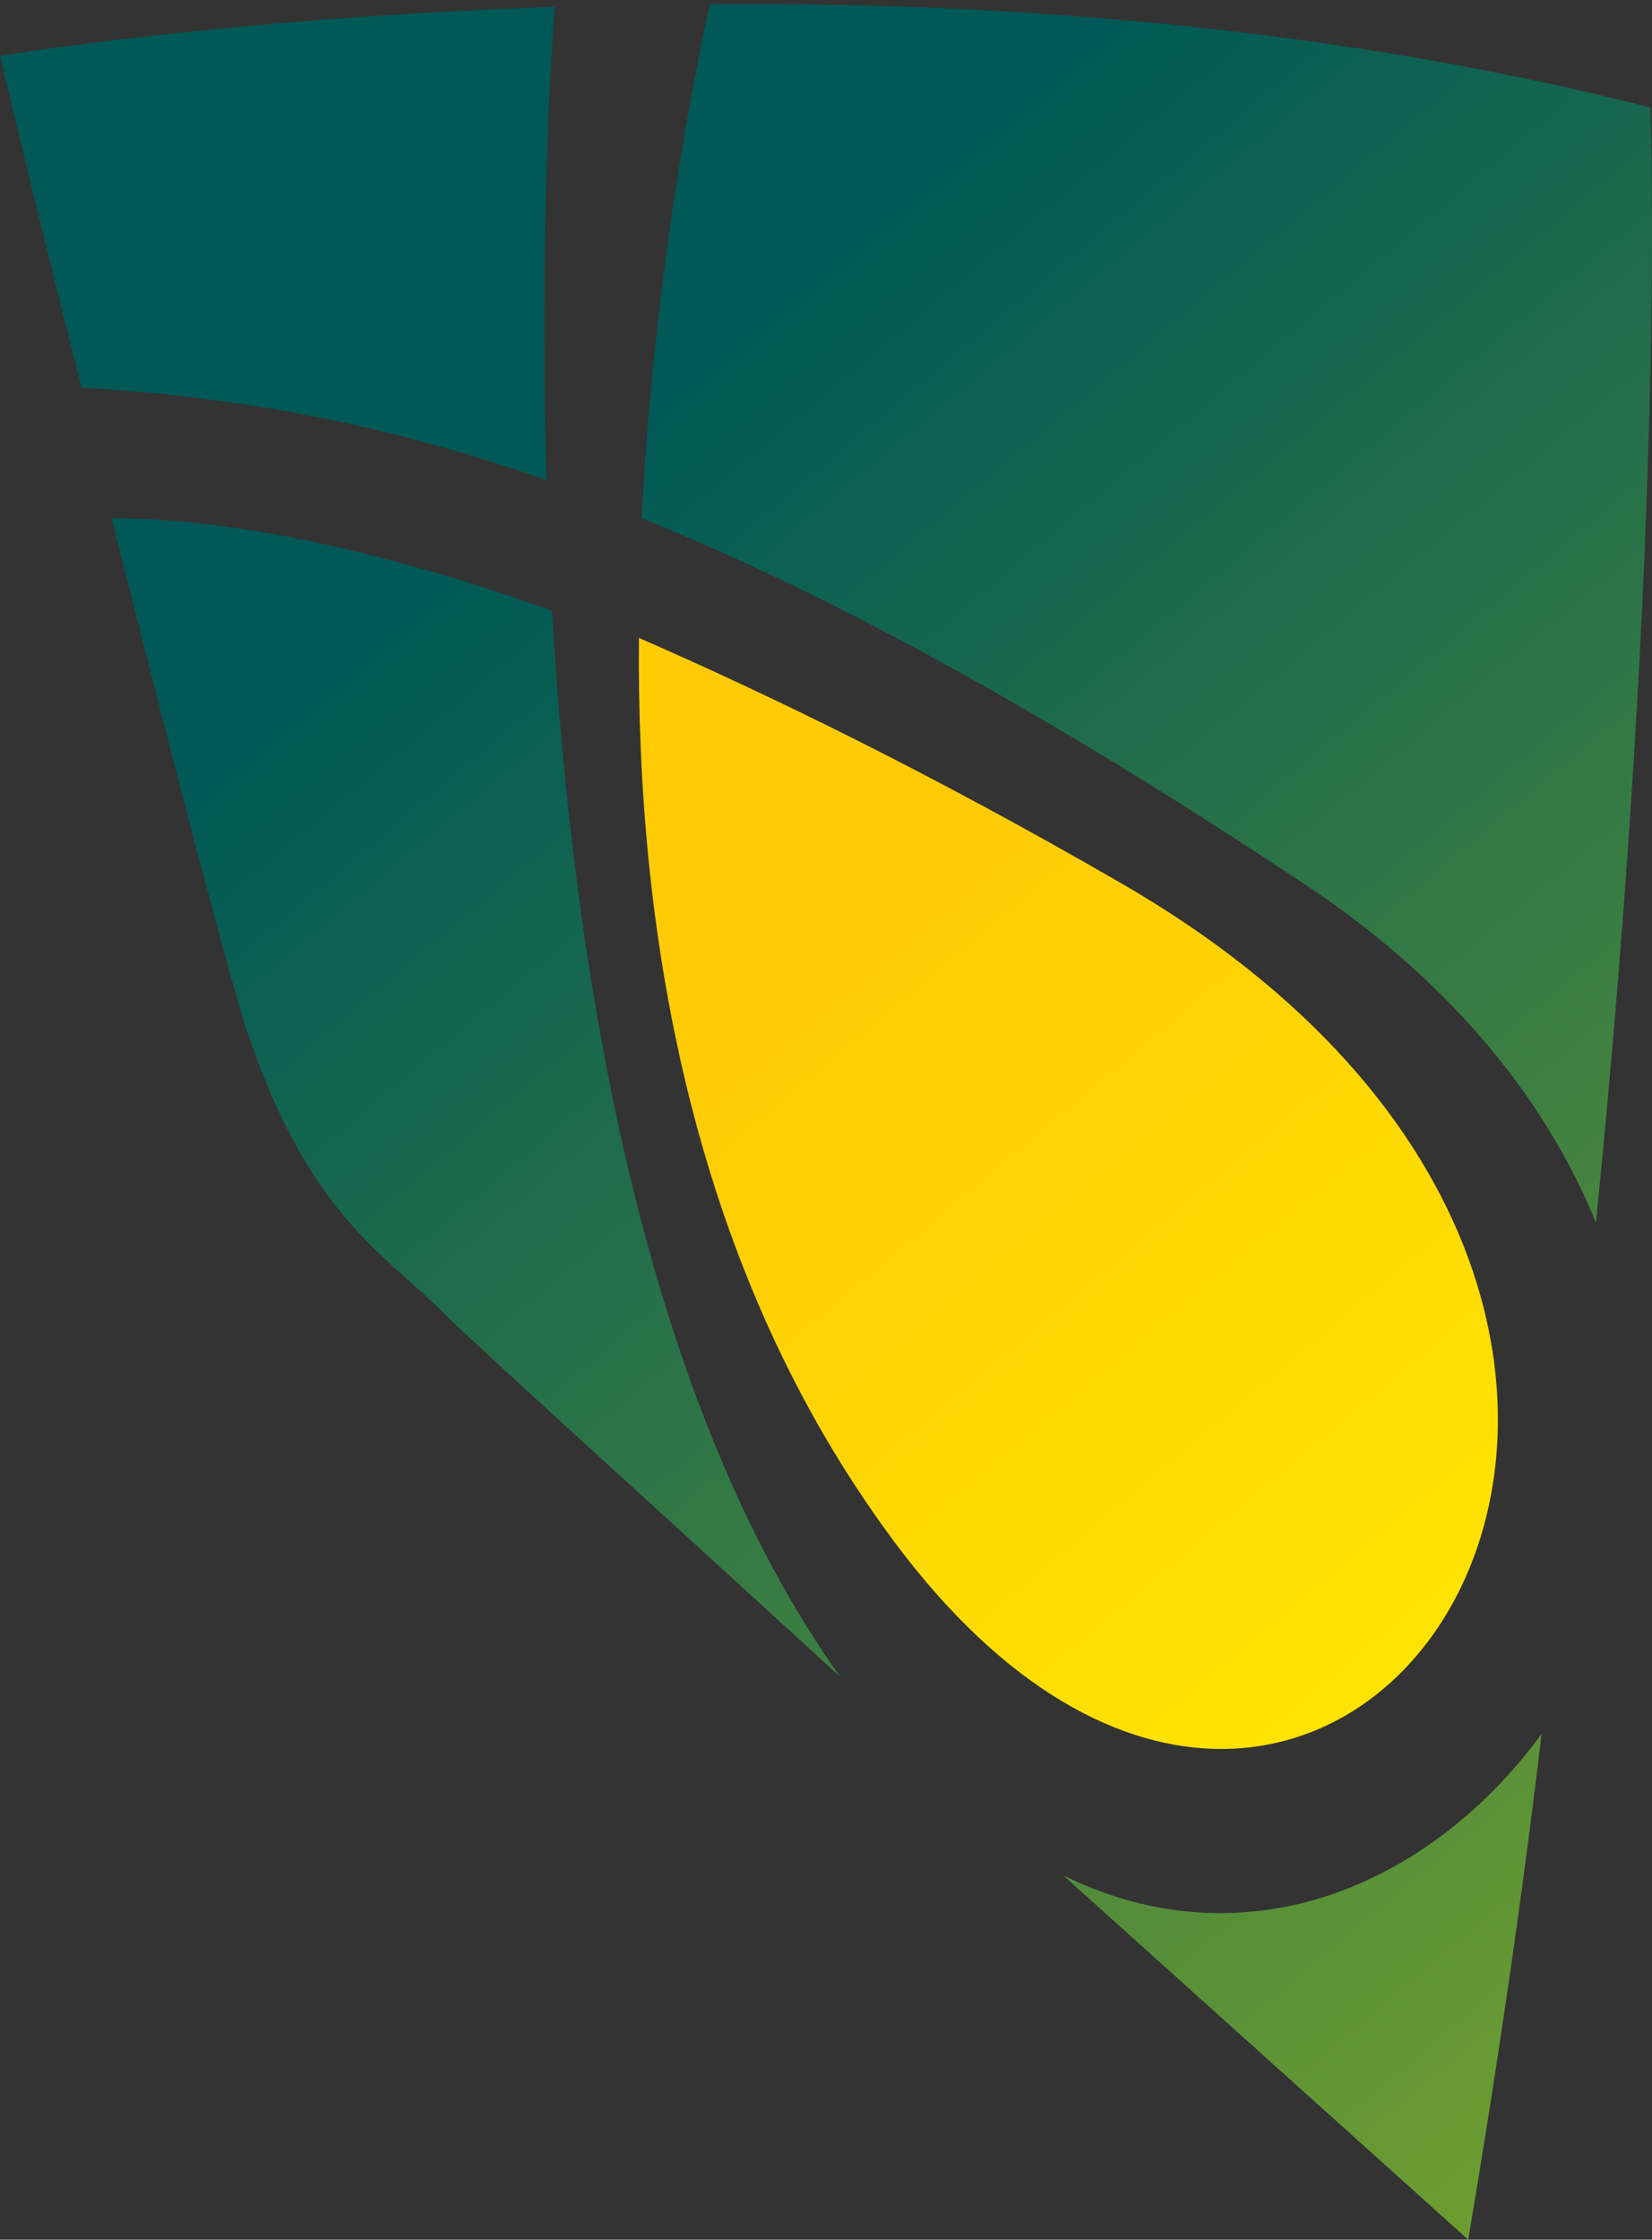
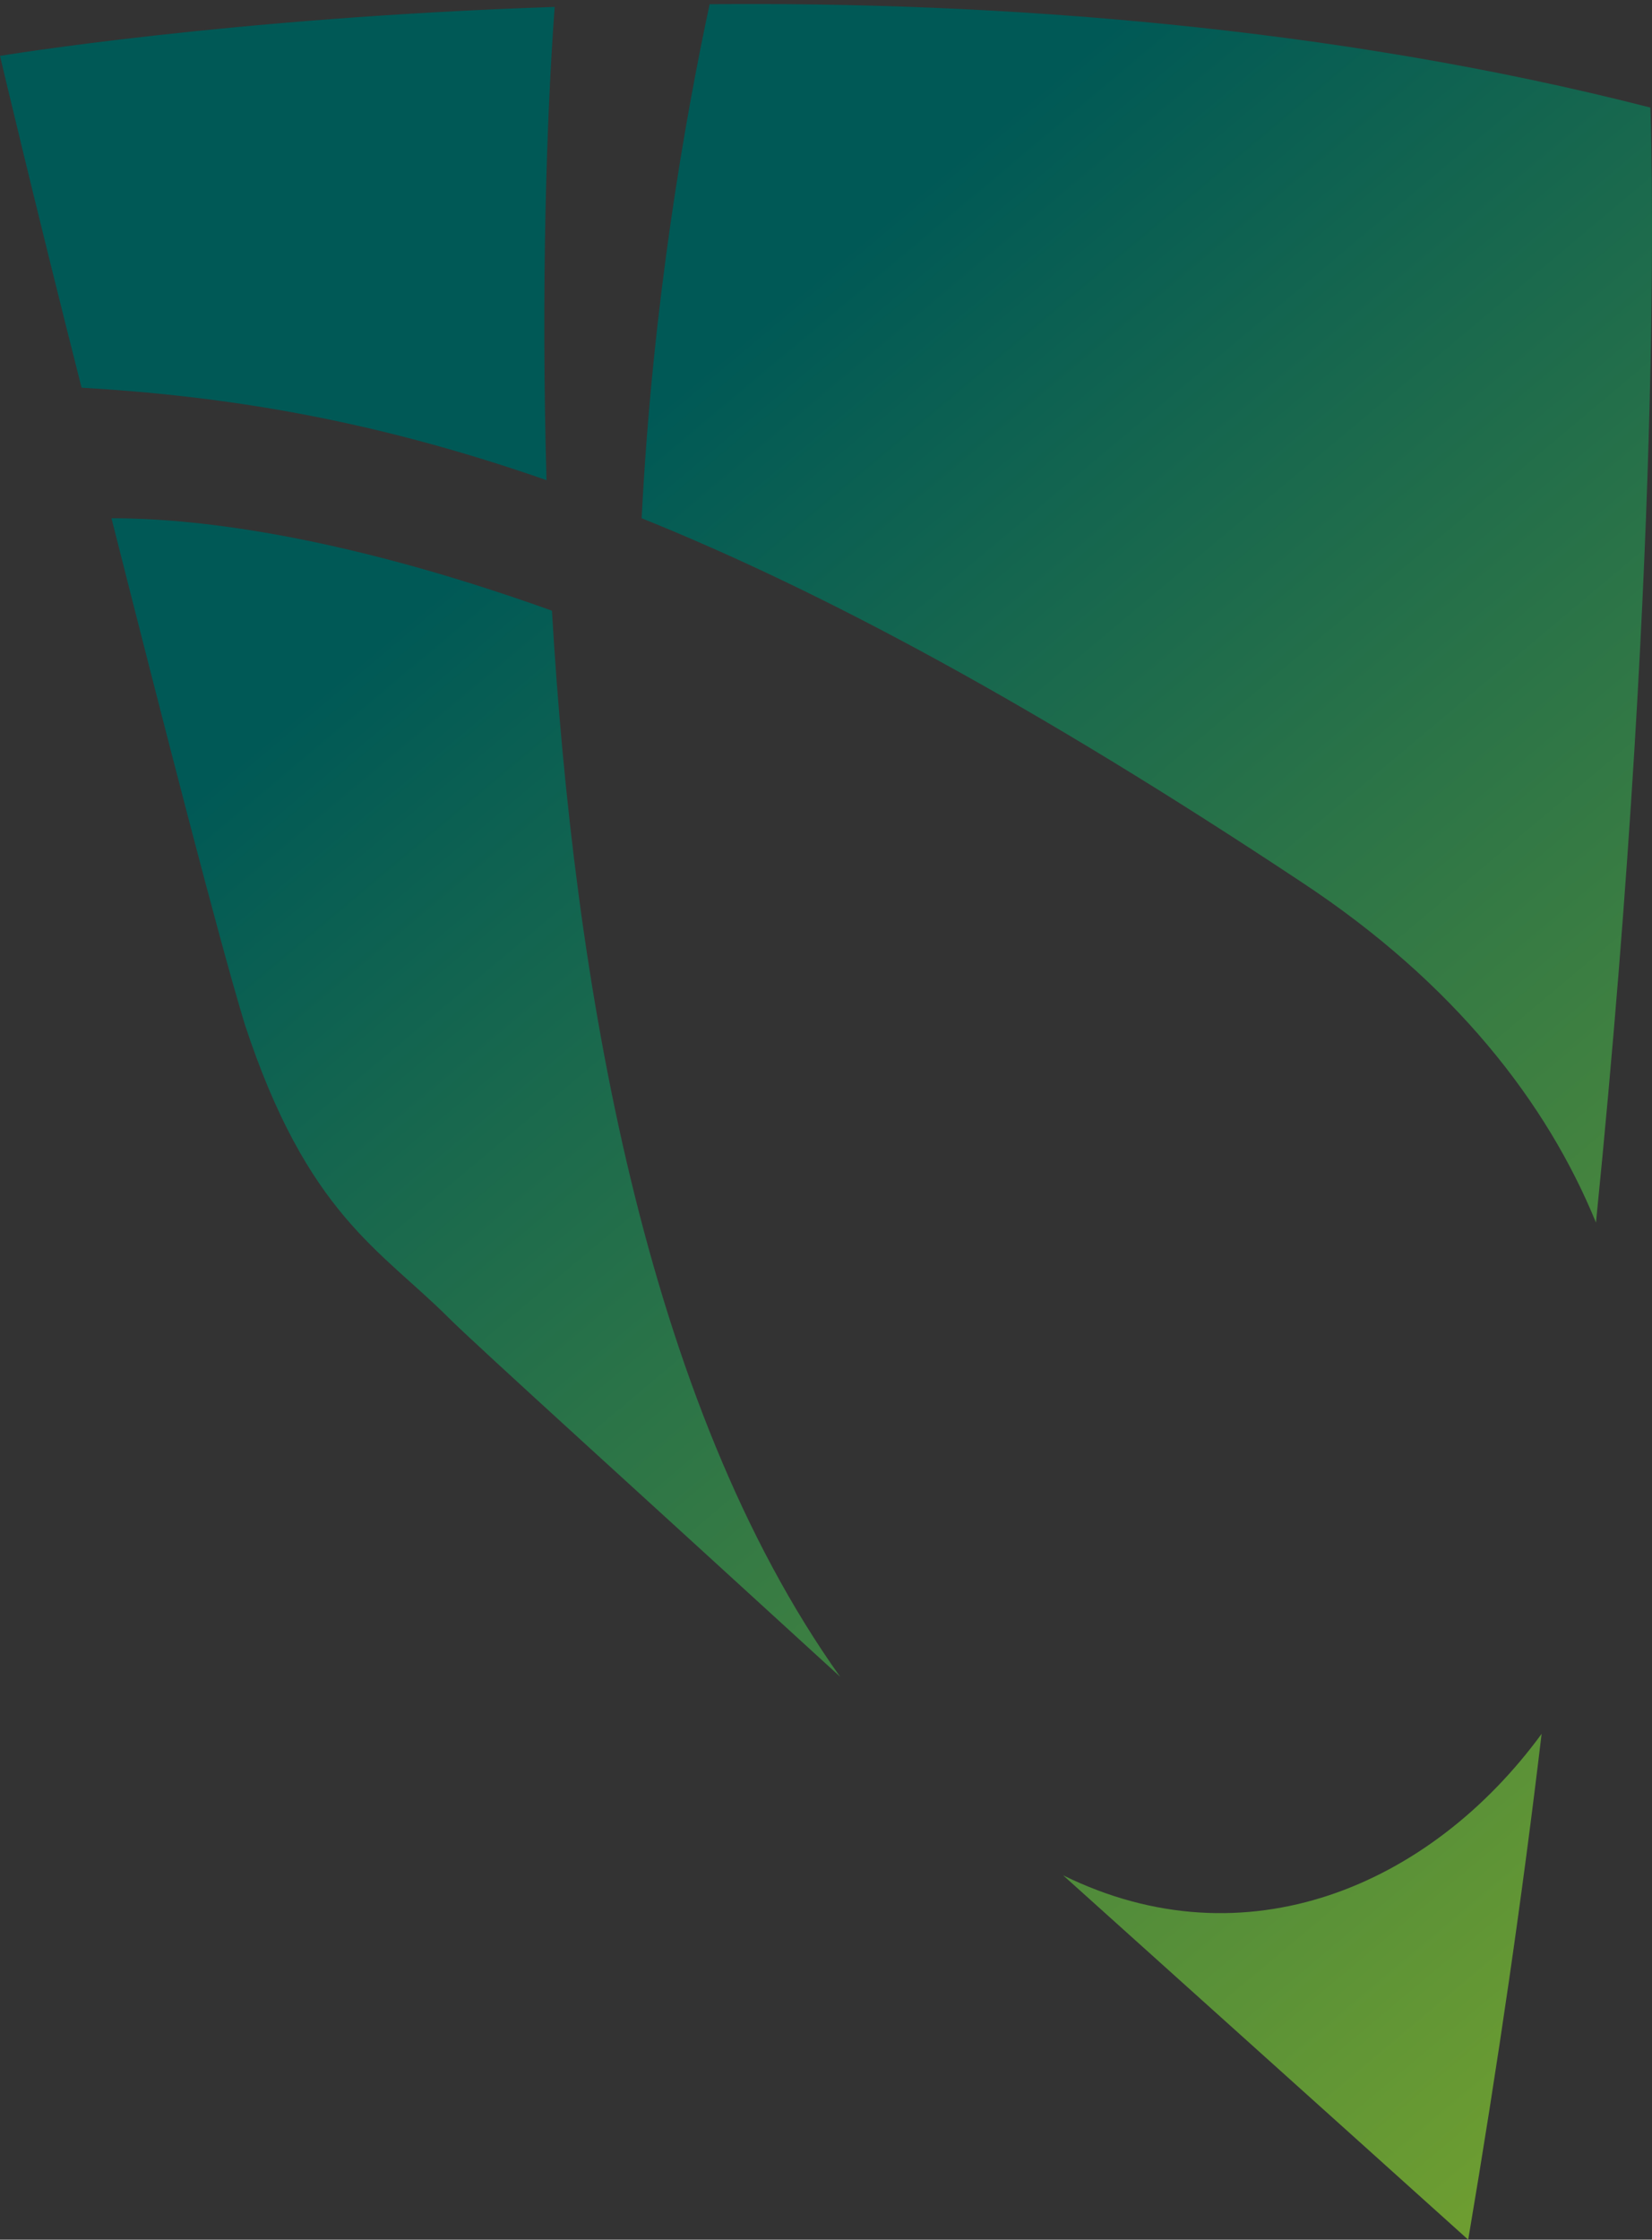
<svg xmlns="http://www.w3.org/2000/svg" fill="none" height="225" viewBox="0 0 166 225" width="166">
  <rect x="0" y="0" width="166" height="225" fill="#333333" stroke="none" />
  <linearGradient id="a" gradientUnits="userSpaceOnUse" x1="197.769" x2="28.859" y1="182.688" y2="-18.608">
    <stop offset=".006" stop-color="#6d9d31" />
    <stop offset=".736" stop-color="#005956" />
  </linearGradient>
  <linearGradient id="b" gradientUnits="userSpaceOnUse" x1="199.78" x2="21.179" y1="191.833" y2="-21.017">
    <stop offset=".006" stop-color="#fff200" />
    <stop offset=".539" stop-color="#ffcb05" />
  </linearGradient>
  <path d="m11.201 52.06c5.191 20.491 10.655 41.801 13.387 50.817 6.284 19.124 13.66 22.676 20.491 29.506 2.732 2.732 19.944 18.305 39.342 36.063-19.671-27.594-26.774-69.941-28.96-107.097-22.13-7.923-36.61-9.289-44.26-9.289zm43.713-3.825c-.546-19.398 0-36.337.82-47.538-32.785 1.093-55.734 4.918-55.734 4.918s3.552 15.026 8.196 33.331c13.934.82 28.687 3.005 46.718 9.289zm51.909 140.155c21.583 19.398 40.708 36.61 40.708 36.61 3.005-17.758 5.464-34.697 7.376-50.816-11.201 15.299-29.779 23.222-48.084 14.206zm59.013-177.584c-31.966-8.196-65.843-10.655-94.53-10.382-2.459 11.475-5.737 30.053-6.83 51.636 18.305 7.377 39.615 18.851 66.389 36.61 15.3 10.109 24.589 22.13 29.506 34.151 7.104-70.761 5.465-112.015 5.465-112.015z" fill="url(#a)" />
-   <path d="m112.561 88.671c-19.398-11.201-35.243-18.851-48.357-24.589-.273 28.687 4.918 62.018 24.589 89.339 44.26 62.017 100.54-20.491 23.769-64.751z" fill="url(#b)" />
</svg>